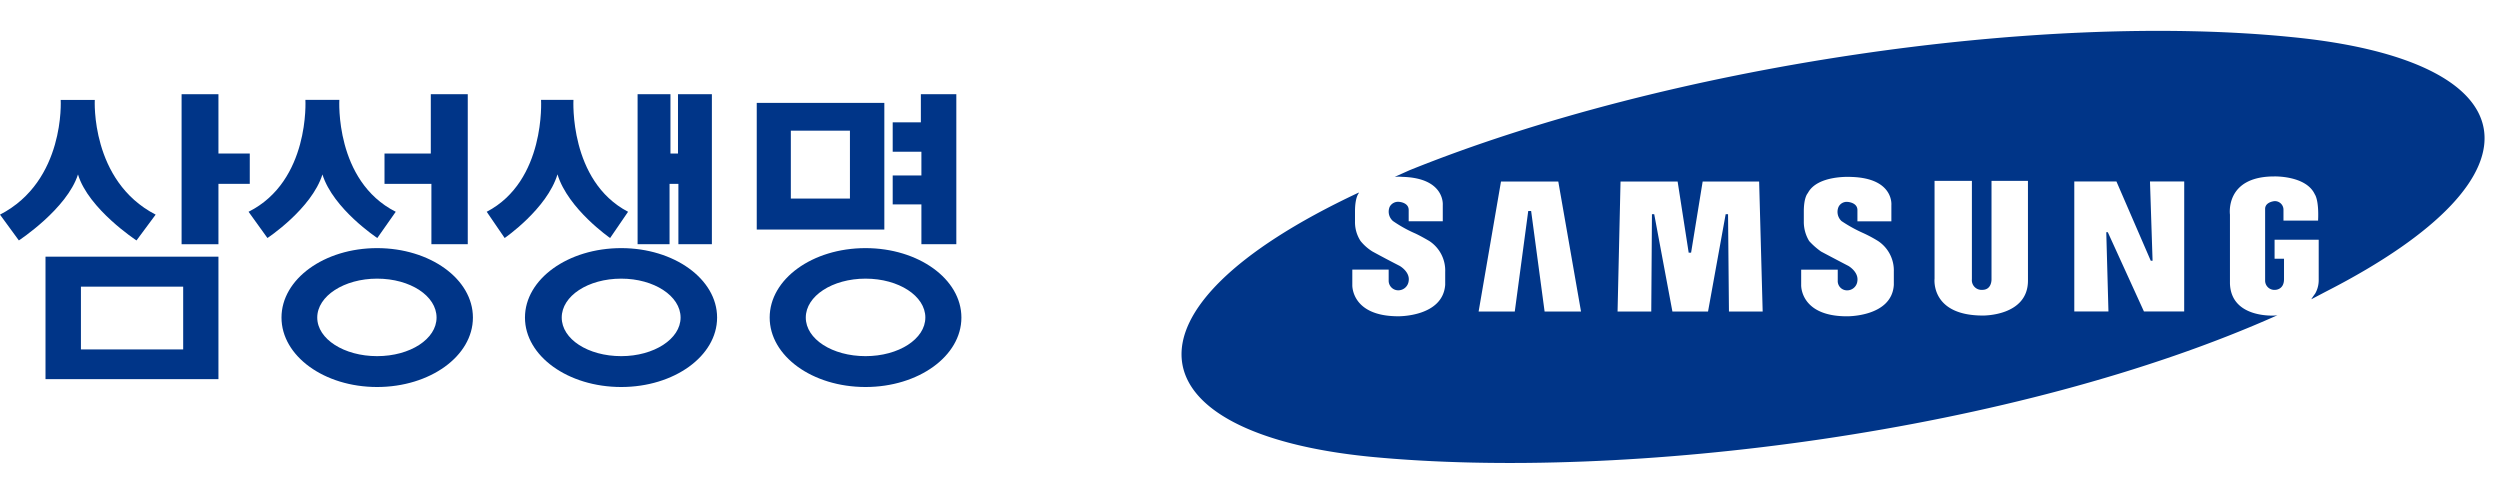
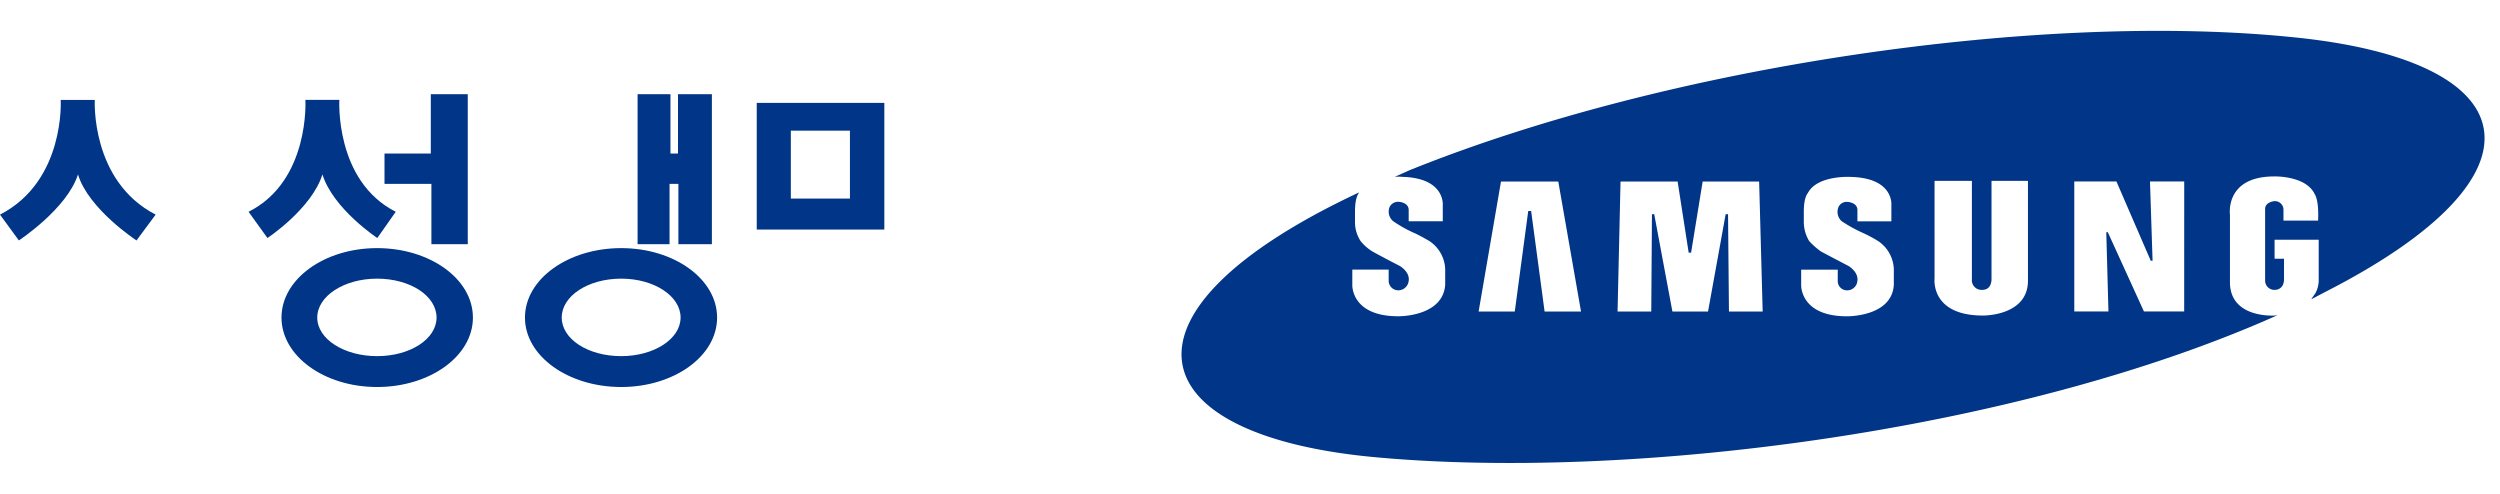
<svg xmlns="http://www.w3.org/2000/svg" width="162" height="32" viewBox="0 0 162 32">
  <defs>
    <clipPath id="8elcgqspta">
      <path data-name="사각형 12" transform="translate(0 -2)" style="fill:none" d="M0 0h162v32H0z" />
    </clipPath>
  </defs>
  <g transform="translate(0 2)" style="clip-path:url(#8elcgqspta)">
    <path data-name="패스 54" d="M156.249 18.183h-2.608l-2.341-5.135h-.1l.141 5.135h-2.213V9.759h2.731l2.224 5.136h.118l-.168-5.136h2.219zm-10.123-2c0 2.314-2.923 2.264-2.923 2.264-3.406 0-3.13-2.387-3.13-2.387V9.722h2.42v6.37a.627.627 0 0 0 .671.691c.636 0 .6-.7.6-.7V9.722h2.361zm-8.692-.561v.837c-.127 2.086-3.042 2.037-3.042 2.037-3.037 0-2.962-2.022-2.962-2.022v-1h2.37v.709a.6.6 0 0 0 .572.631.666.666 0 0 0 .7-.6c.09-.6-.58-.982-.58-.982-.657-.339-1.771-.931-1.771-.931a4.694 4.694 0 0 1-.773-.681 2.394 2.394 0 0 1-.347-1.262V11.7c0-.937.259-1.185.259-1.185.616-1.188 2.8-1.05 2.8-1.05 2.792.074 2.615 1.825 2.615 1.825v1.051h-2.2v-.727c0-.5-.639-.531-.639-.531a.589.589 0 0 0-.583.32.815.815 0 0 0 .193.923 9.308 9.308 0 0 0 1.4.775 8.456 8.456 0 0 1 .976.523 2.286 2.286 0 0 1 1.011 2m-10.683 2.564-.059-6.31h-.154l-1.143 6.31h-2.308l-1.179-6.31h-.147l-.044 6.31h-2.184l.192-8.424h3.7l.716 4.608h.157l.749-4.608h3.66l.229 8.424zm-11.946 0-.873-6.517h-.187l-.873 6.517h-2.343l1.45-8.424h3.713l1.473 8.424zM163.236.405c-16.425-1.656-40.455 1.876-57.184 8.626l-.96.43a2.765 2.765 0 0 1 .5 0c2.771.074 2.614 1.825 2.614 1.825v1.051h-2.209v-.727c0-.5-.631-.531-.631-.531a.615.615 0 0 0-.6.32.807.807 0 0 0 .211.923 8.381 8.381 0 0 0 1.376.775c.358.153.984.523.984.523a2.285 2.285 0 0 1 1.026 2v.837c-.157 2.086-3.042 2.037-3.042 2.037-3.057 0-2.977-2.022-2.977-2.022v-1h2.356v.709a.62.62 0 0 0 .6.631.677.677 0 0 0 .695-.6c.1-.6-.582-.982-.582-.982a74.782 74.782 0 0 1-1.761-.931 3.064 3.064 0 0 1-.773-.681 2.227 2.227 0 0 1-.361-1.262V11.7c0-.937.247-1.185.247-1.185v-.039c-16.354 7.669-14.482 15.624.774 17.124 16.645 1.6 41.838-1.607 58.755-9.174a1.322 1.322 0 0 1-.158.02s-2.84.217-2.921-2.067v-4.471s-.344-2.475 2.867-2.475c0 0 2.071-.064 2.633 1.164 0 0 .275.341.211 1.7h-2.243v-.7a.556.556 0 0 0-.577-.564s-.612.046-.612.505v4.631a.6.6 0 0 0 .662.613s.562 0 .562-.691v-1.326h-.611v-1.229h2.859v2.634a1.753 1.753 0 0 1-.231.858s-.179.237-.249.365l.909-.478c15-7.661 13.1-15.01-2.159-16.51" transform="translate(-14.714)" style="fill:#003588" />
    <path data-name="패스 55" d="M31.795 21.277c0-1.4-1.7-2.522-3.854-2.522-2.131 0-3.877 1.125-3.877 2.522s1.746 2.5 3.877 2.5c2.15 0 3.854-1.115 3.854-2.5m-3.854 4.5c-3.427 0-6.194-2.011-6.194-4.5s2.766-4.5 6.194-4.5 6.21 2 6.21 4.5-2.786 4.5-6.21 4.5" transform="translate(-3.506 -2.699)" style="fill:#003588" />
-     <path data-name="패스 56" d="M14.029 4.892v9.721h2.388V10.7h2.03V8.735h-2.03V4.892z" transform="translate(-2.262 -.787)" style="fill:#003588" />
-     <path data-name="패스 57" d="M12.437 19.38H5.811v4.068h6.626zm2.285 5.993H3.516v-7.936h11.206z" transform="translate(-.567 -2.805)" style="fill:#003588" />
    <path data-name="패스 58" d="M35.1 4.892v9.721h-2.356V10.7h-3.039V8.735h3V4.892z" transform="translate(-4.789 -.787)" style="fill:#003588" />
    <path data-name="패스 59" d="M6.142 5.333s-.289 5.246 3.944 7.433l-1.241 1.673S5.727 12.4 5.054 10.161c-.715 2.235-3.832 4.277-3.832 4.277L0 12.766c4.243-2.187 3.933-7.433 3.933-7.433z" transform="translate(0 -.858)" style="fill:#003588" />
    <path data-name="패스 60" d="M23.99 10.162c-.706 2.235-3.564 4.119-3.564 4.119l-1.223-1.7c3.988-2 3.683-7.25 3.683-7.25h2.2s-.306 5.246 3.654 7.25l-1.194 1.7S24.69 12.4 23.99 10.162" transform="translate(-3.096 -.858)" style="fill:#003588" />
    <path data-name="패스 61" d="M50.64 21.277c0-1.4-1.722-2.522-3.846-2.522-2.15 0-3.856 1.125-3.856 2.522s1.706 2.5 3.856 2.5c2.124 0 3.846-1.115 3.846-2.5m-3.846 4.5c-3.452 0-6.238-2.011-6.238-4.5s2.786-4.5 6.238-4.5c3.421 0 6.212 2 6.212 4.5s-2.791 4.5-6.212 4.5" transform="translate(-6.538 -2.699)" style="fill:#003588" />
-     <path data-name="패스 62" d="M69.548 21.277c0-1.4-1.725-2.522-3.875-2.522S61.8 19.881 61.8 21.277s1.722 2.5 3.872 2.5 3.875-1.115 3.875-2.5m-3.875 4.5c-3.452 0-6.212-2.011-6.212-4.5s2.76-4.5 6.212-4.5c3.426 0 6.212 2 6.212 4.5s-2.786 4.5-6.212 4.5" transform="translate(-9.585 -2.699)" style="fill:#003588" />
    <path data-name="패스 63" d="M64.5 11.762h-3.83v-4.4h3.83zm2.229-4.4v-1.8h-8.268v8.208h8.268z" transform="translate(-9.424 -.895)" style="fill:#003588" />
-     <path data-name="패스 64" d="M70.789 4.892v1.824h-1.825v1.905h1.86v1.534h-1.86v1.878h1.86v2.58h2.263V4.892z" transform="translate(-11.117 -.787)" style="fill:#003588" />
    <path data-name="패스 65" d="M51.874 4.892v3.843h-.488V4.892h-2.13v9.721h2.071V10.7h.573v3.91h2.17V4.892z" transform="translate(-7.94 -.787)" style="fill:#003588" />
-     <path data-name="패스 66" d="M42.184 10.162c-.68 2.235-3.421 4.119-3.421 4.119l-1.163-1.7c3.837-2 3.521-7.25 3.521-7.25h2.1s-.292 5.246 3.539 7.25l-1.163 1.7s-2.727-1.884-3.408-4.119" transform="translate(-6.061 -.858)" style="fill:#003588" />
  </g>
</svg>